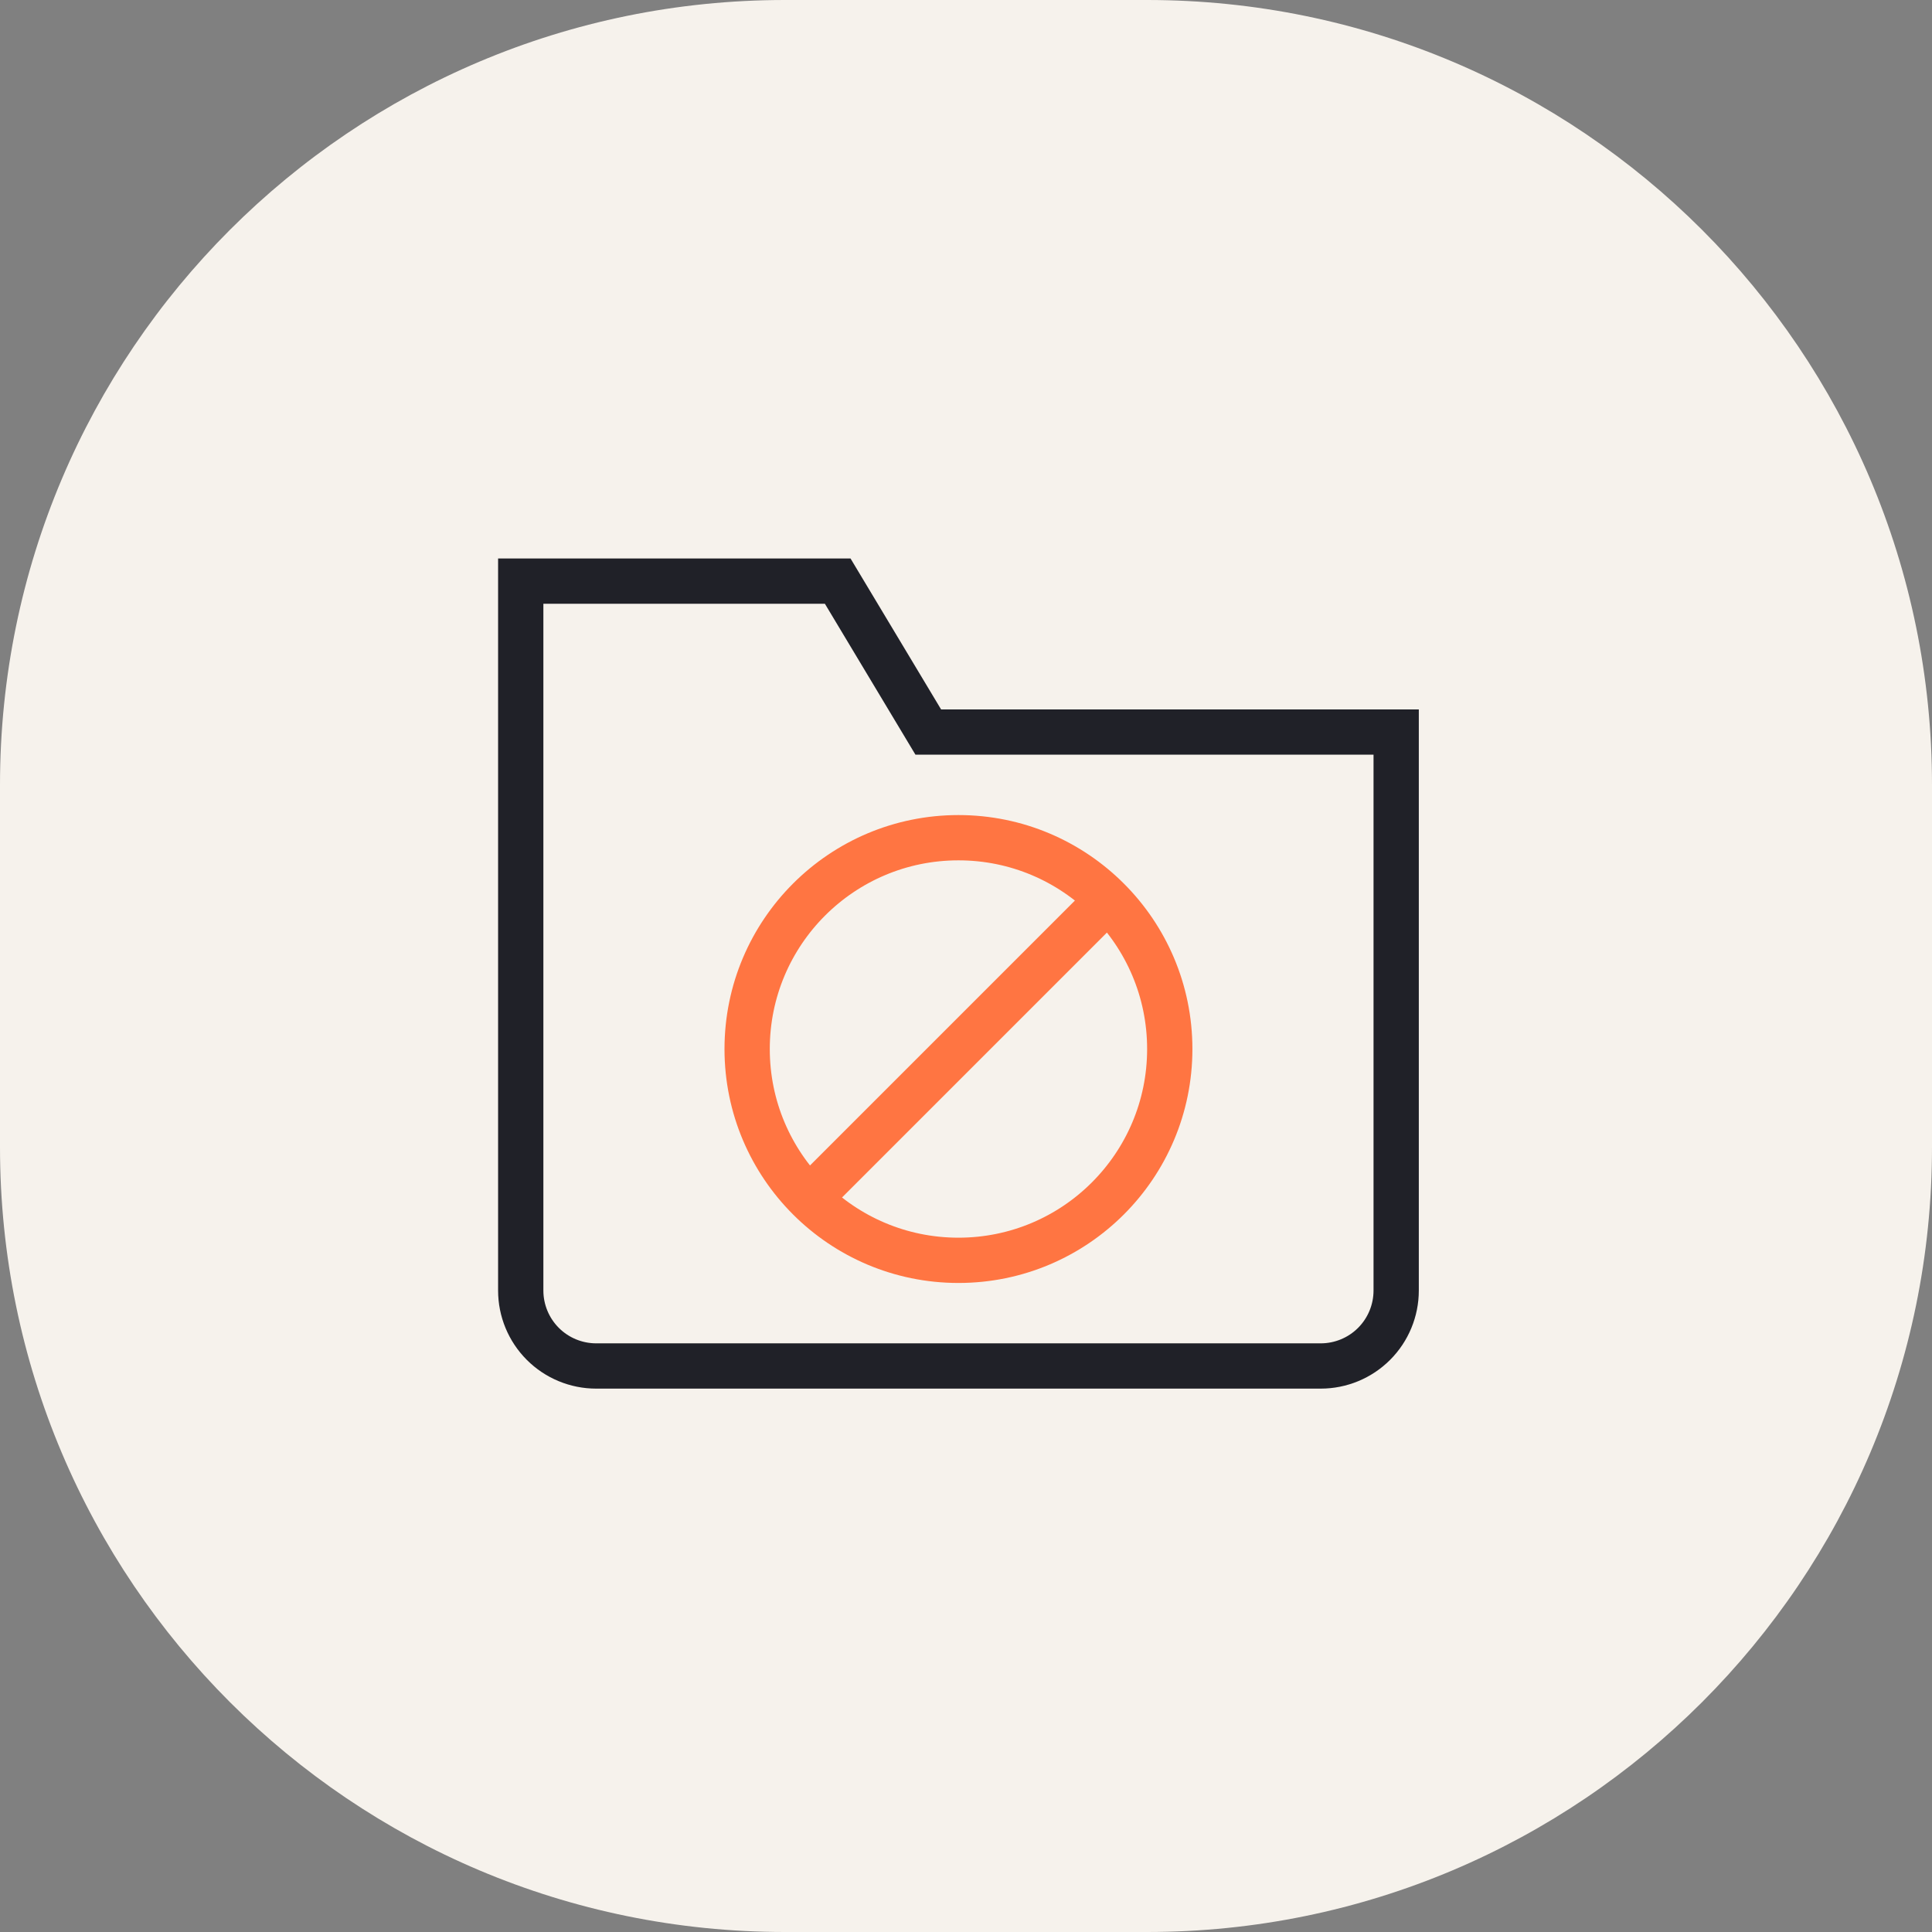
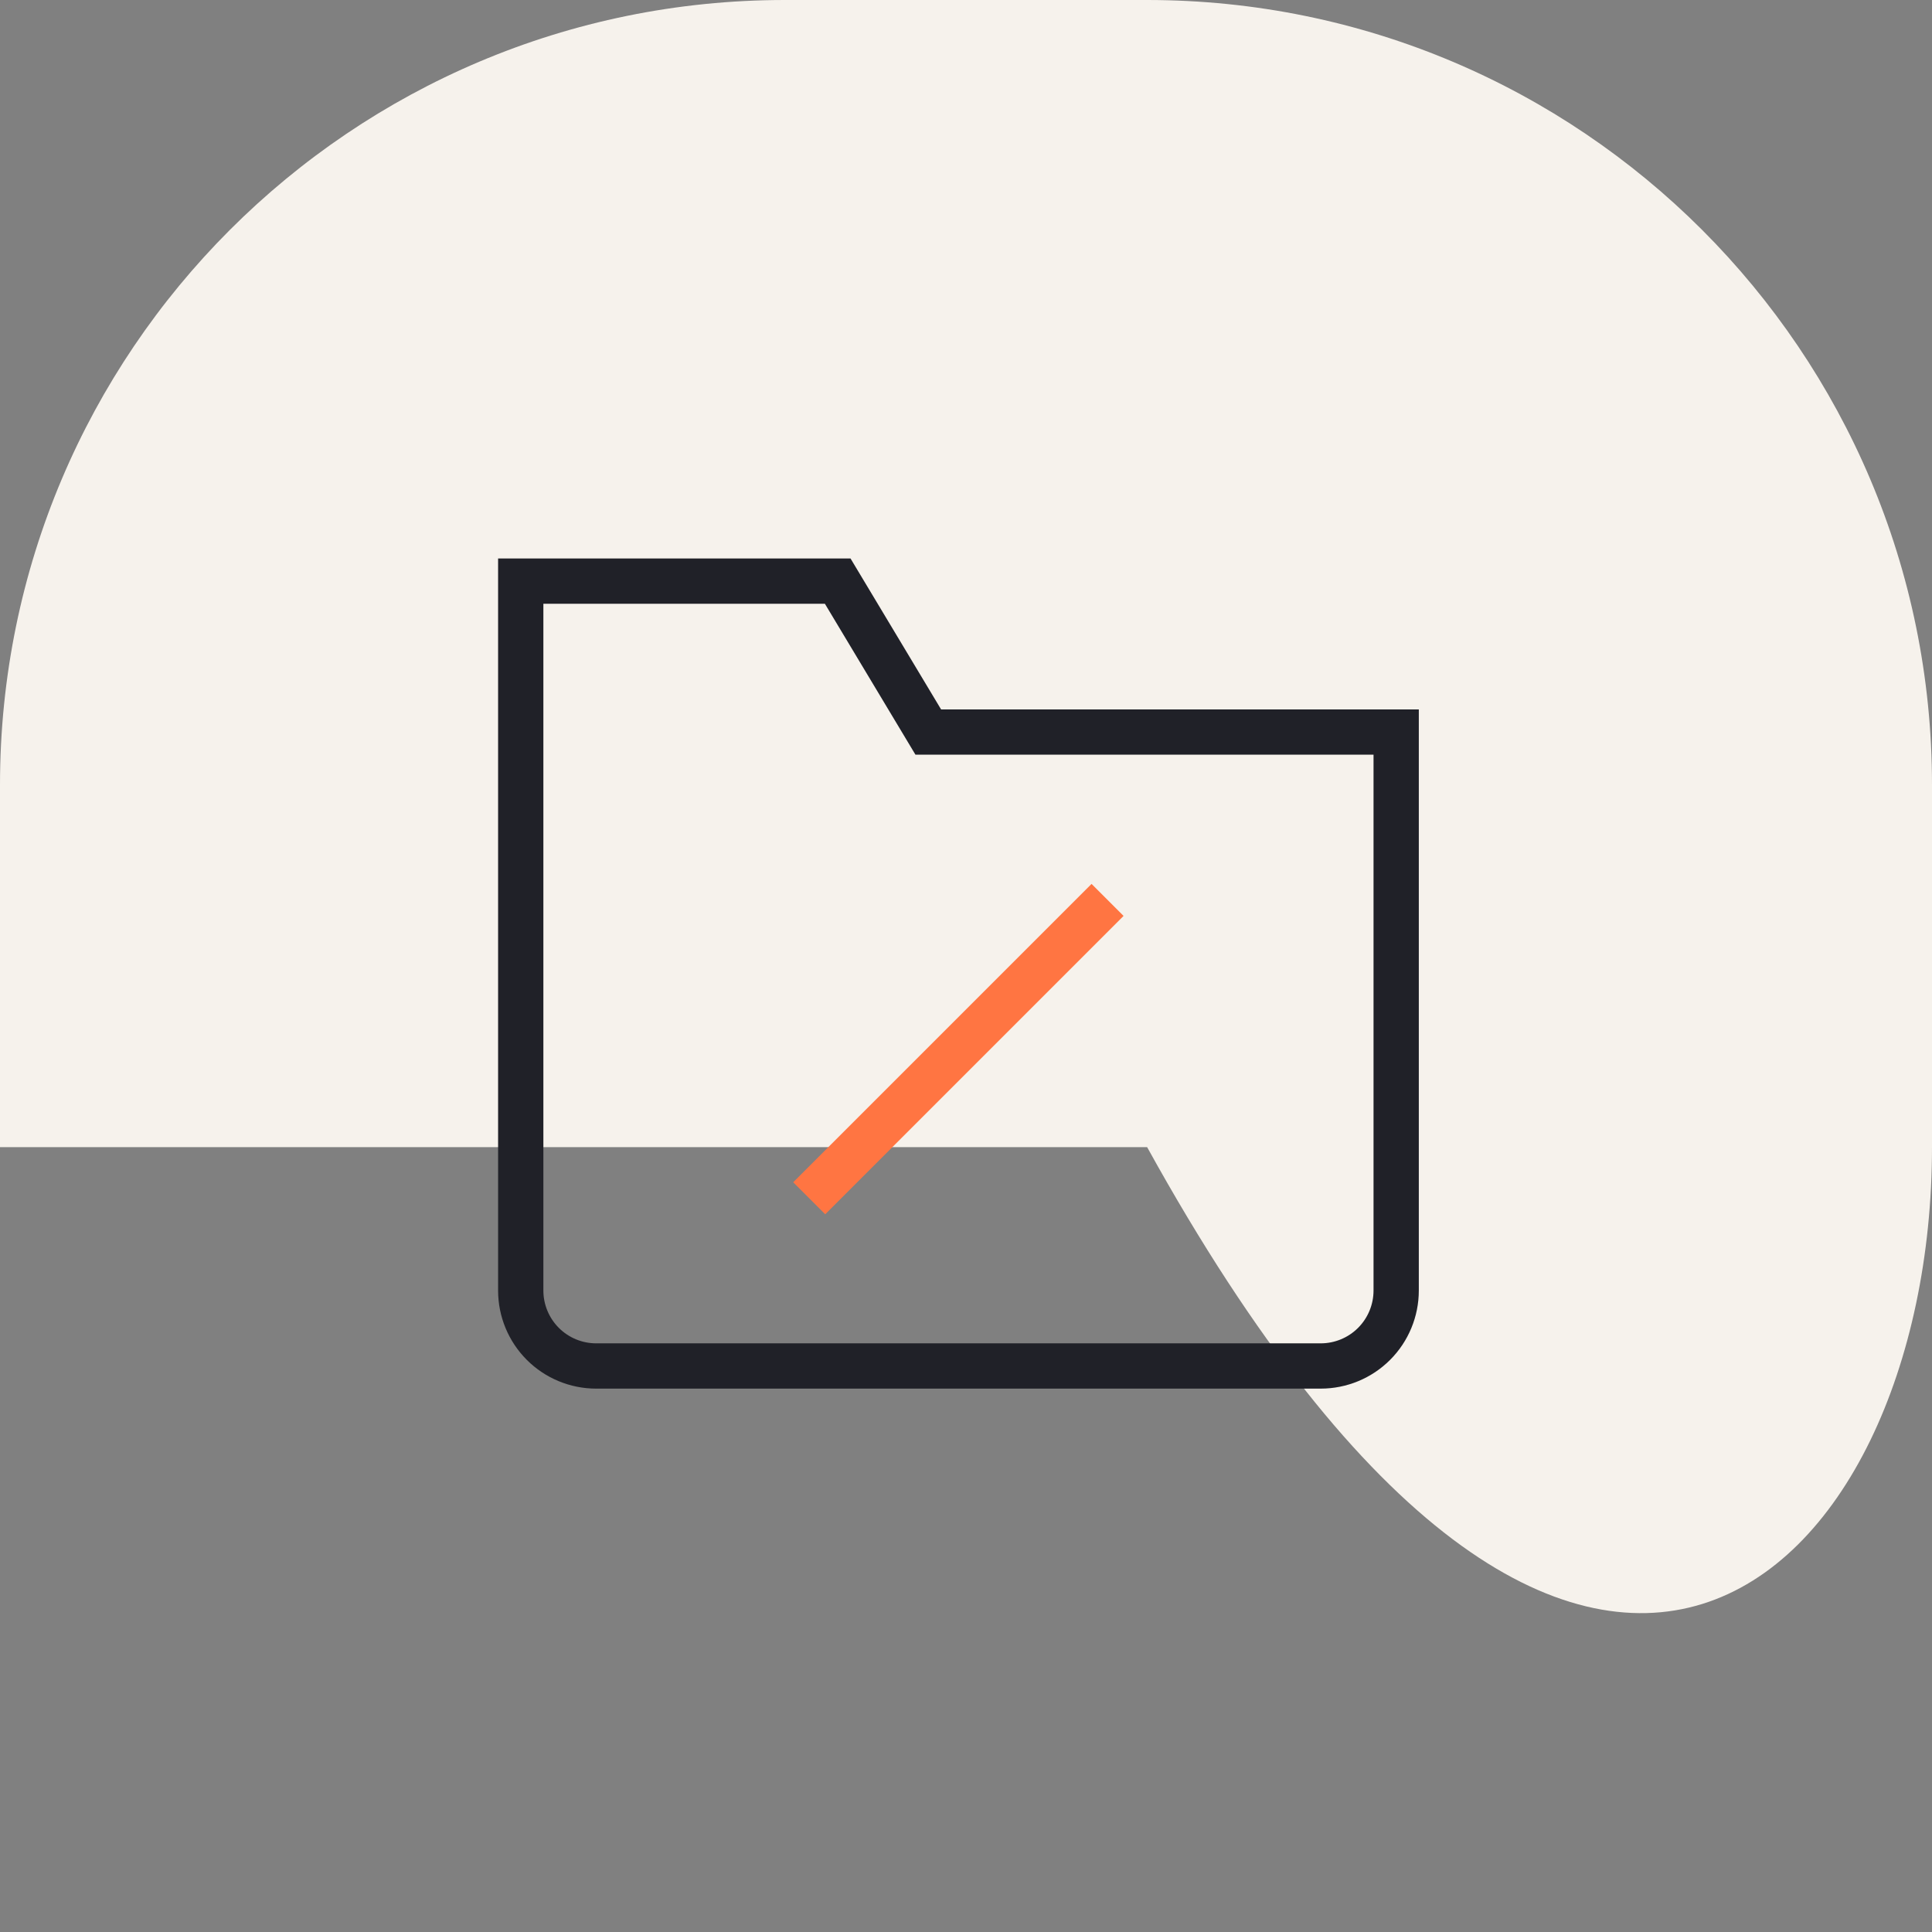
<svg xmlns="http://www.w3.org/2000/svg" width="64" height="64" viewBox="0 0 64 64" fill="none">
  <rect x="0" y="0" width="64" height="64" fill="#808080" stroke="none" />
  <g clip-path="url(#clip0_33_211)">
-     <path d="M38 0H26C11.641 0 0 11.641 0 26V38C0 52.359 11.641 64 26 64H38C52.359 64 64 52.359 64 38V26C64 11.641 52.359 0 38 0Z" fill="#F6F2EC" />
+     <path d="M38 0H26C11.641 0 0 11.641 0 26V38H38C52.359 64 64 52.359 64 38V26C64 11.641 52.359 0 38 0Z" fill="#F6F2EC" />
    <path d="M43.75 45.25H19.75C19.087 45.25 18.451 44.987 17.982 44.518C17.513 44.049 17.25 43.413 17.25 42.75V19.25H27.75L30.75 24.25H46.25V42.75C46.25 43.413 45.987 44.049 45.518 44.518C45.049 44.987 44.413 45.25 43.75 45.25Z" stroke="#202128" stroke-width="1.5" stroke-miterlimit="10" stroke-linecap="square" />
    <path d="M26.806 39.694L36.689 29.811" stroke="#FF7542" stroke-width="1.5" stroke-miterlimit="10" />
-     <path d="M31.75 41.75C35.616 41.75 38.75 38.616 38.75 34.75C38.75 30.884 35.616 27.75 31.75 27.75C27.884 27.75 24.75 30.884 24.75 34.75C24.75 38.616 27.884 41.75 31.75 41.75Z" stroke="#FF7542" stroke-width="1.5" stroke-miterlimit="10" stroke-linecap="square" />
  </g>
  <defs>
    <clipPath id="clip0_33_211">
      <rect width="64" height="64" fill="white" />
    </clipPath>
  </defs>
</svg>